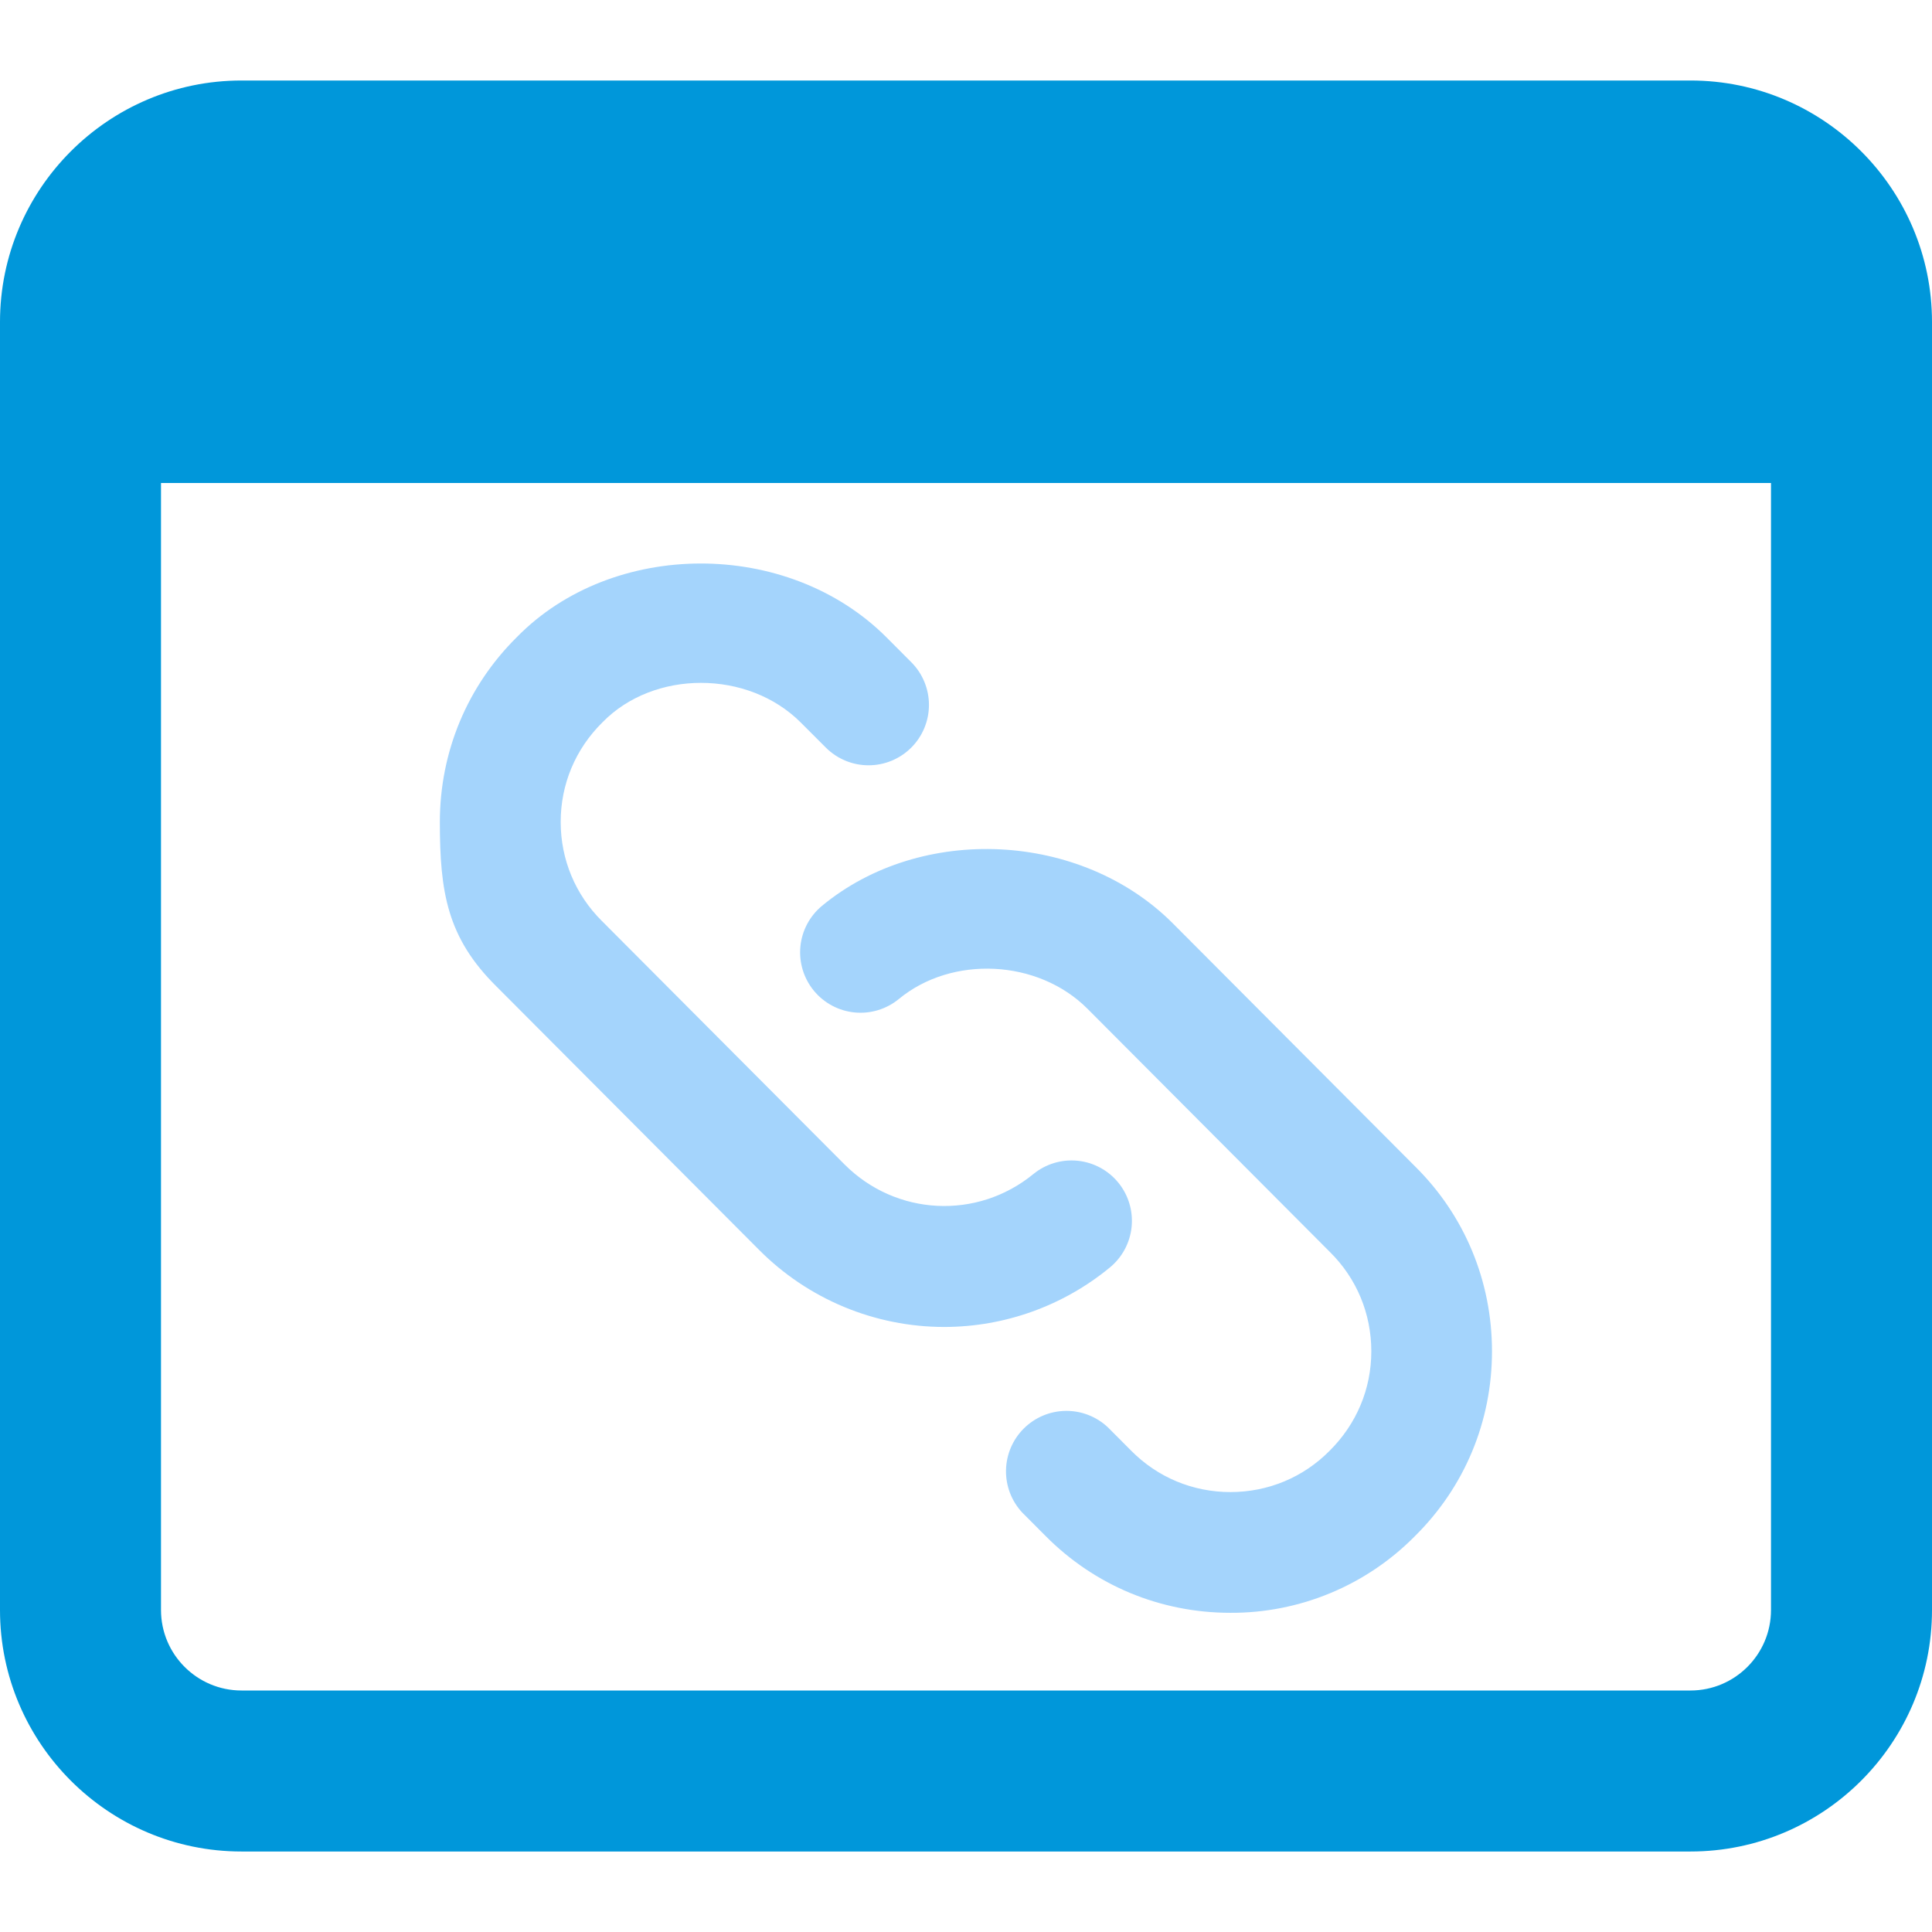
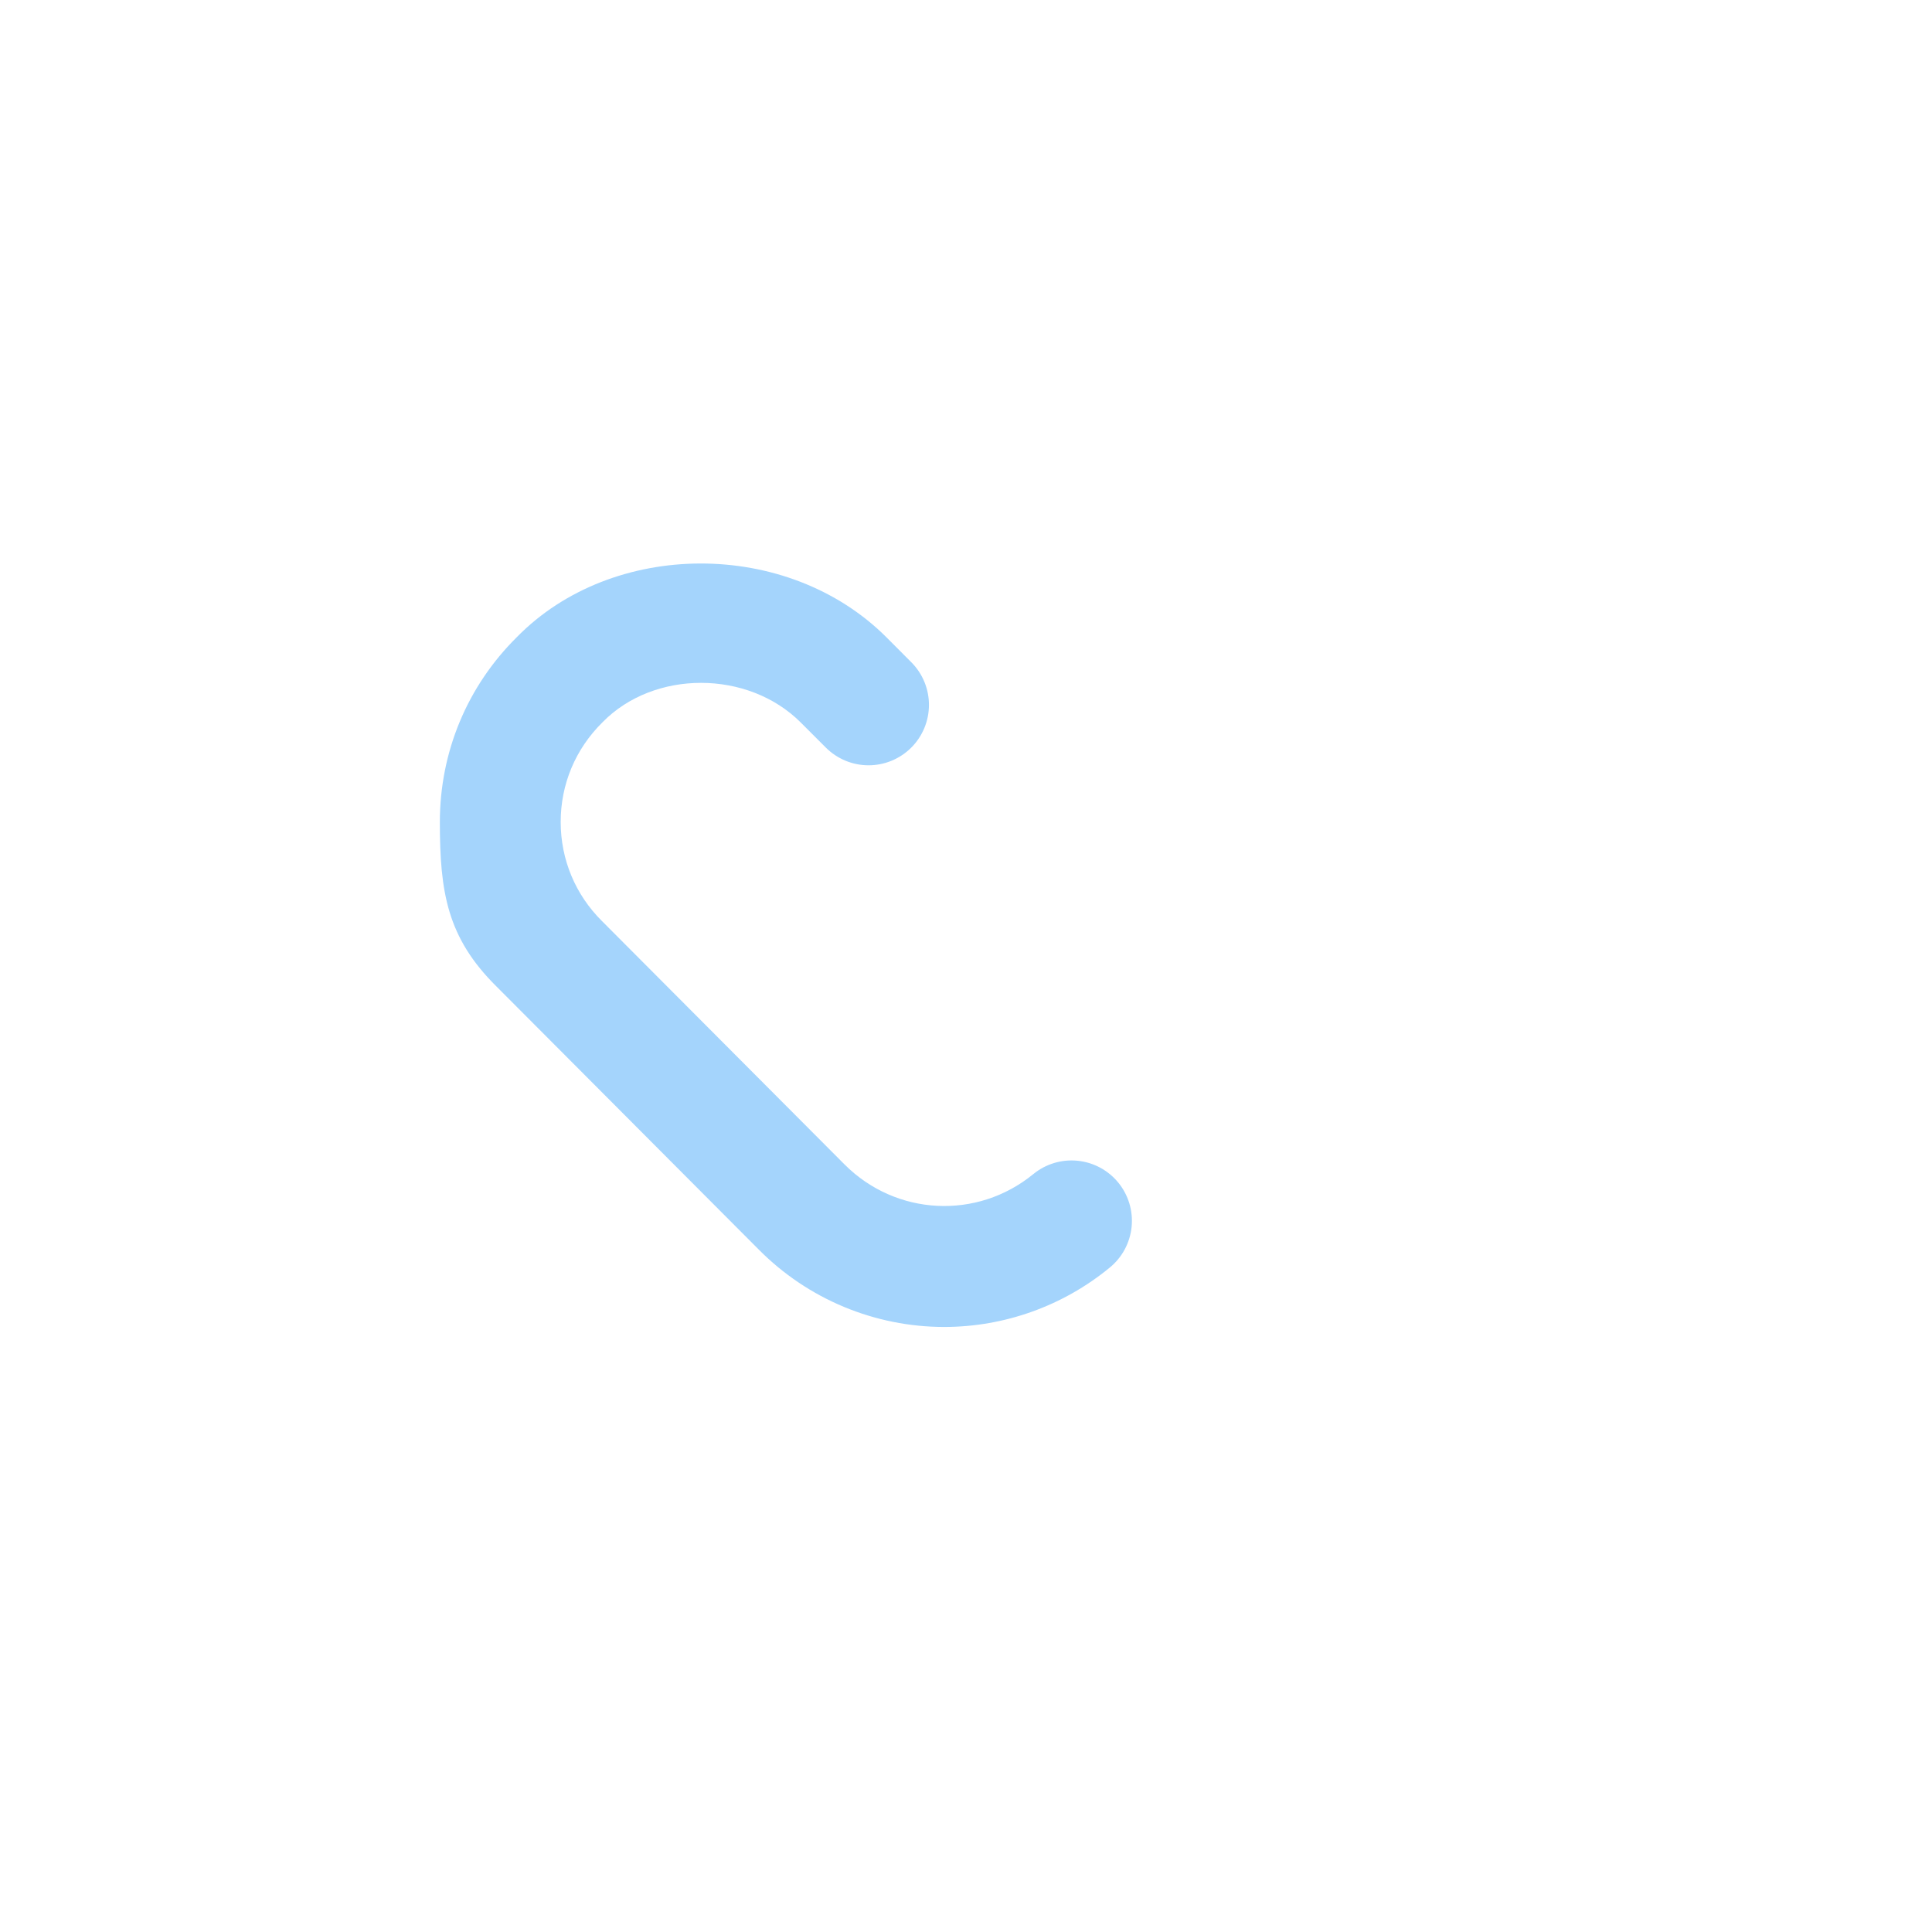
<svg xmlns="http://www.w3.org/2000/svg" width="512" height="512" viewBox="0 0 512 512" fill="none">
-   <path d="M448 21.334H64C28.715 21.334 0 50.048 0 85.334V426.667C0 461.952 28.715 490.667 64 490.667H448C483.285 490.667 512 461.952 512 426.667V85.334C512 50.048 483.285 21.334 448 21.334ZM448 448H64C52.245 448 42.667 438.443 42.667 426.667V128H469.333V426.667C469.333 438.443 459.755 448 448 448Z" fill="#0097DA" />
  <path d="M250.22 351.659C241.098 351.652 232.068 349.843 223.647 346.335C215.227 342.828 207.583 337.692 201.153 331.221L131.585 261.44C118.486 248.491 116.566 236.416 116.566 217.856C116.566 199.275 123.82 181.845 137.004 168.811C162.305 142.997 208.641 142.677 234.881 168.853L241.494 175.488C242.981 176.974 244.16 178.739 244.964 180.681C245.768 182.622 246.182 184.704 246.182 186.805C246.182 188.907 245.768 190.988 244.964 192.93C244.16 194.872 242.981 196.637 241.494 198.123C240.008 199.609 238.244 200.788 236.302 201.592C234.36 202.397 232.279 202.811 230.177 202.811C228.075 202.811 225.994 202.397 224.052 201.592C222.11 200.788 220.346 199.609 218.86 198.123L212.246 191.509C198.23 177.451 173.292 177.493 159.702 191.381C152.449 198.528 148.588 207.872 148.588 217.835C148.588 227.797 152.492 237.12 159.532 244.096L223.83 308.608C237.462 322.24 258.945 323.328 273.836 311.147C277.12 308.459 281.338 307.186 285.561 307.609C289.783 308.031 293.666 310.113 296.353 313.397C299.041 316.682 300.313 320.899 299.891 325.122C299.469 329.345 297.387 333.227 294.102 335.915C281.739 346.085 266.229 351.649 250.22 351.659Z" fill="#A4D4FC" />
-   <path d="M326.079 427.413C307.498 427.413 290.068 420.16 277.034 406.997L270.911 400.853C268.073 397.814 266.528 393.791 266.602 389.633C266.677 385.476 268.364 381.511 271.308 378.575C274.253 375.639 278.223 373.962 282.381 373.9C286.538 373.837 290.557 375.394 293.588 378.24L299.754 384.427C306.772 391.531 316.116 395.413 326.079 395.413C336.063 395.413 345.364 391.531 352.34 384.491C359.508 377.387 363.412 368.064 363.412 358.101C363.412 348.139 359.53 338.795 352.468 331.819L288.17 267.307C275.05 254.187 252.287 253.141 238.228 264.725C234.955 267.427 230.743 268.718 226.518 268.314C222.293 267.91 218.402 265.844 215.7 262.571C212.999 259.297 211.708 255.085 212.112 250.86C212.516 246.636 214.582 242.744 217.855 240.043C244.095 218.347 286.442 220.309 310.804 244.693L375.039 309.141C388.138 322.091 395.391 339.52 395.391 358.101C395.391 376.683 388.138 394.091 374.954 407.104C368.569 413.572 360.957 418.7 352.564 422.188C344.172 425.675 335.167 427.452 326.079 427.413Z" fill="#A4D4FC" />
</svg>